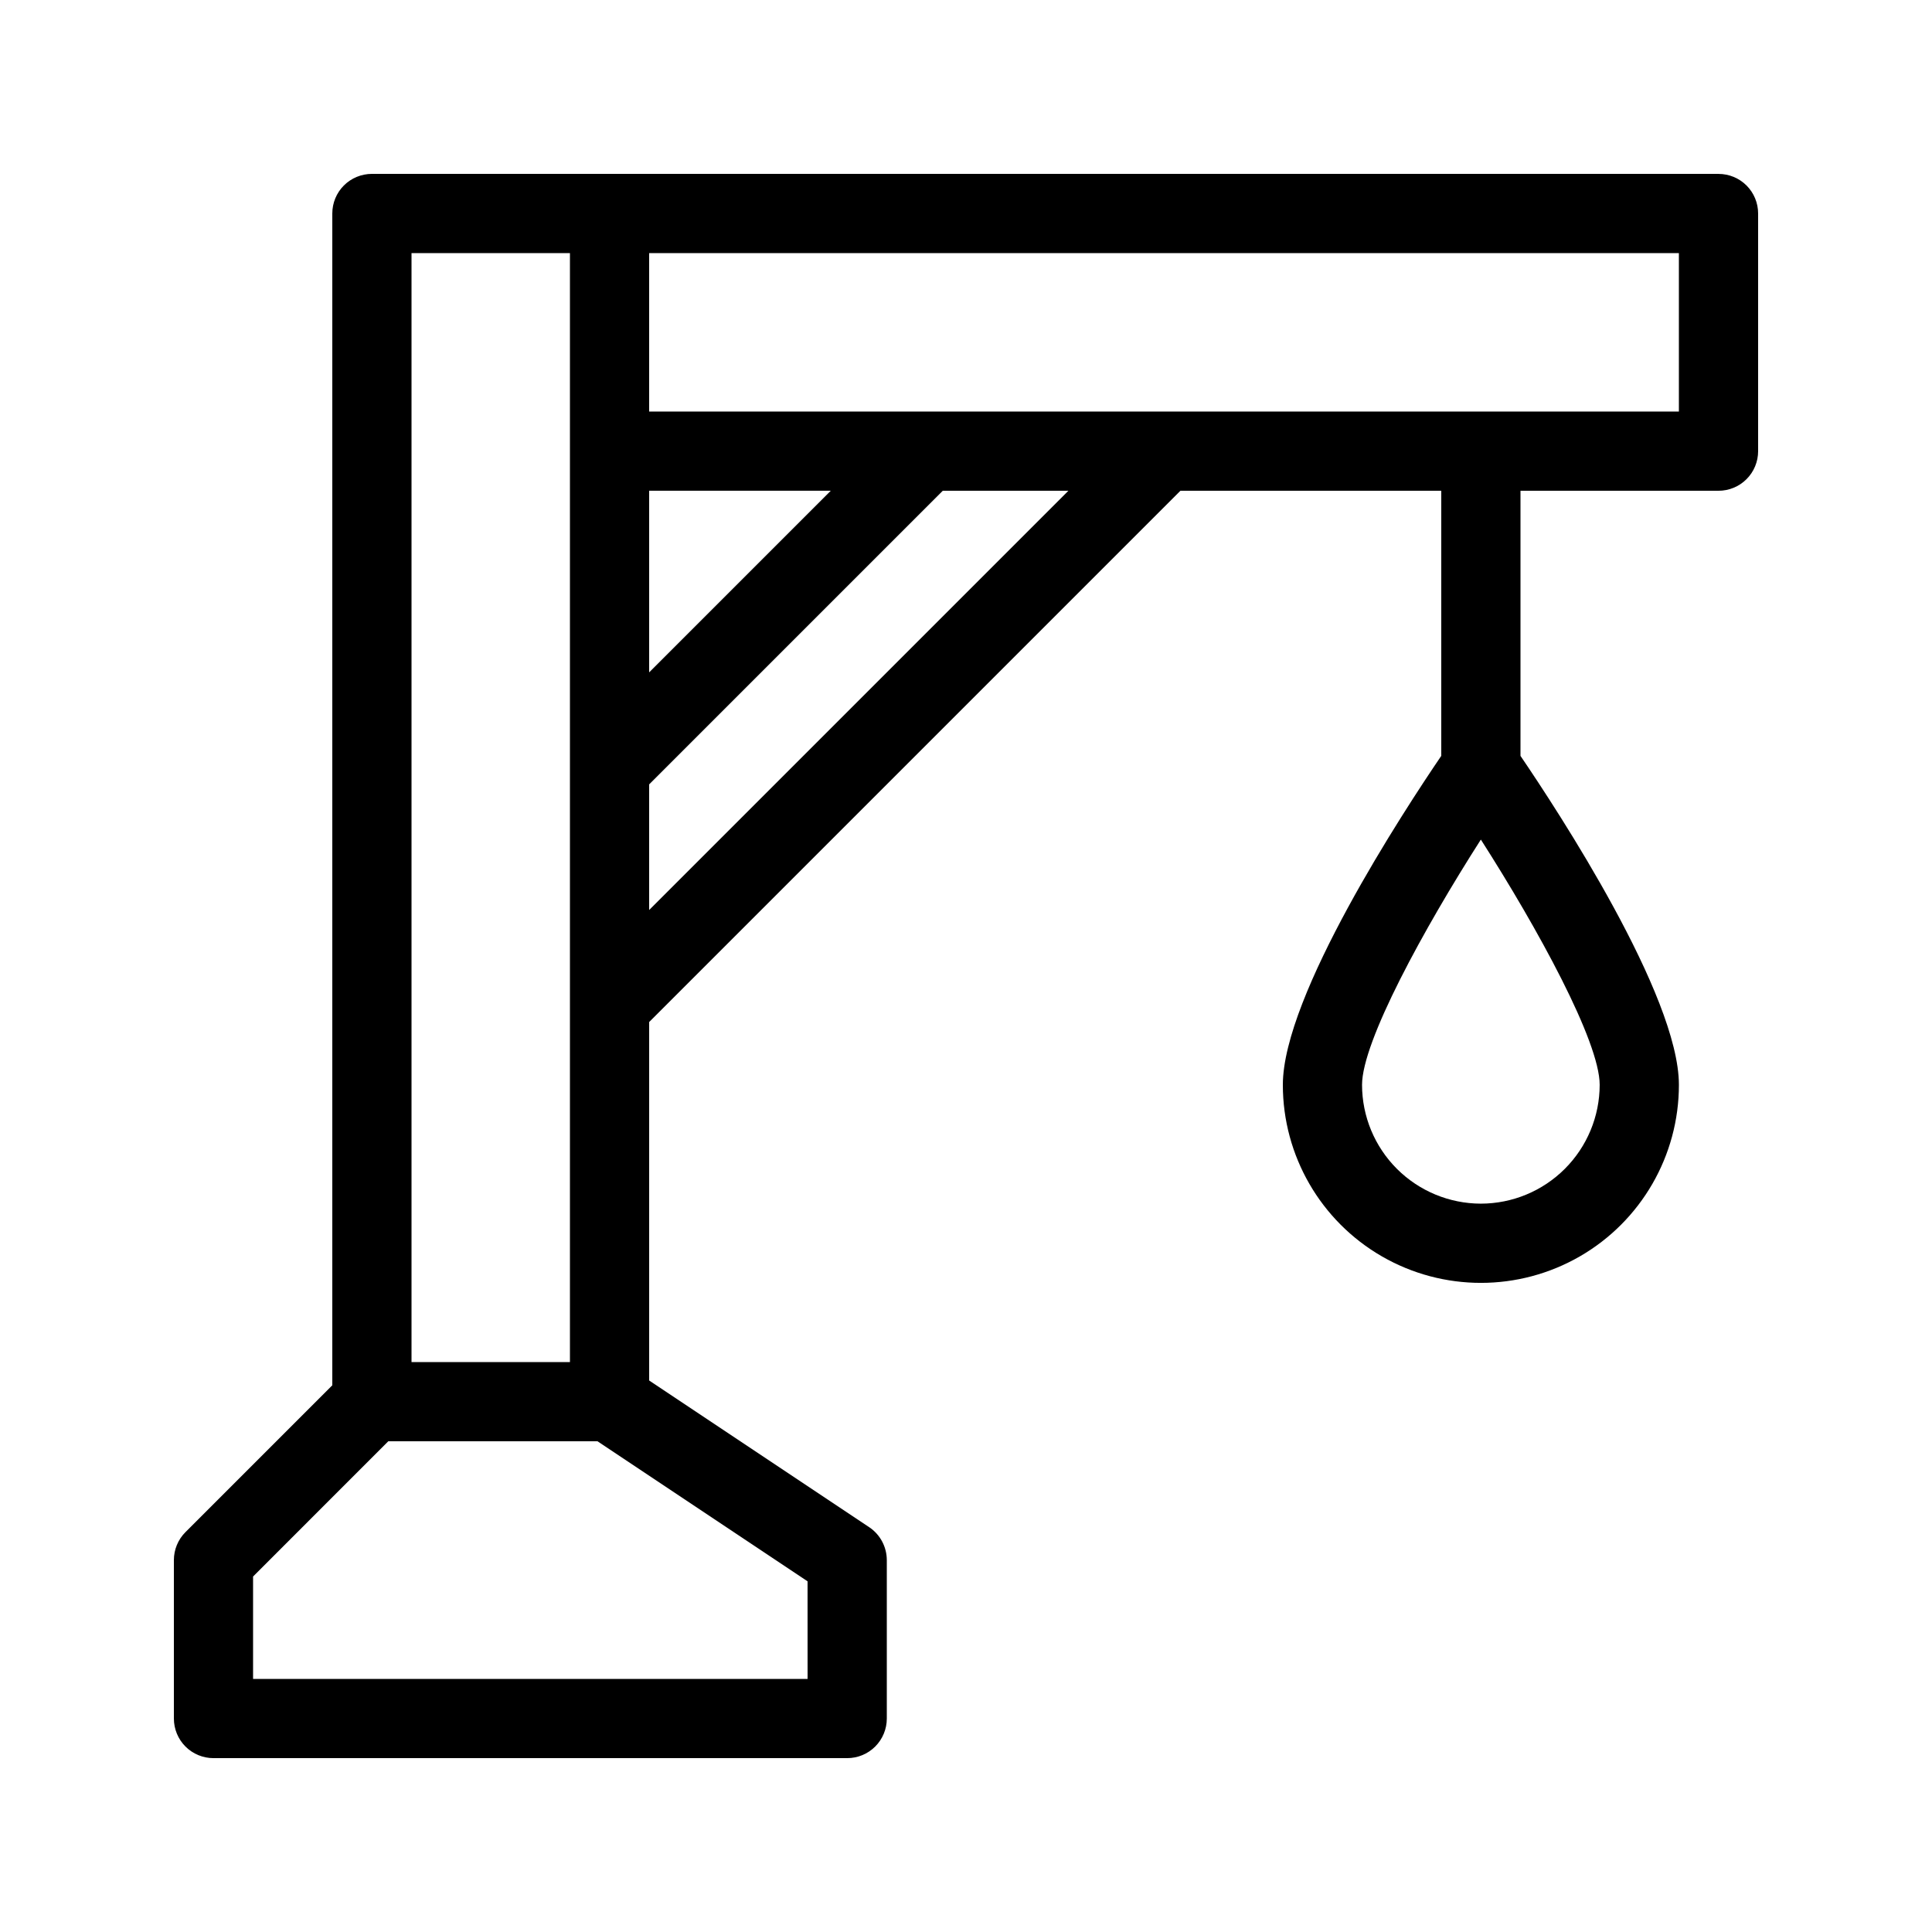
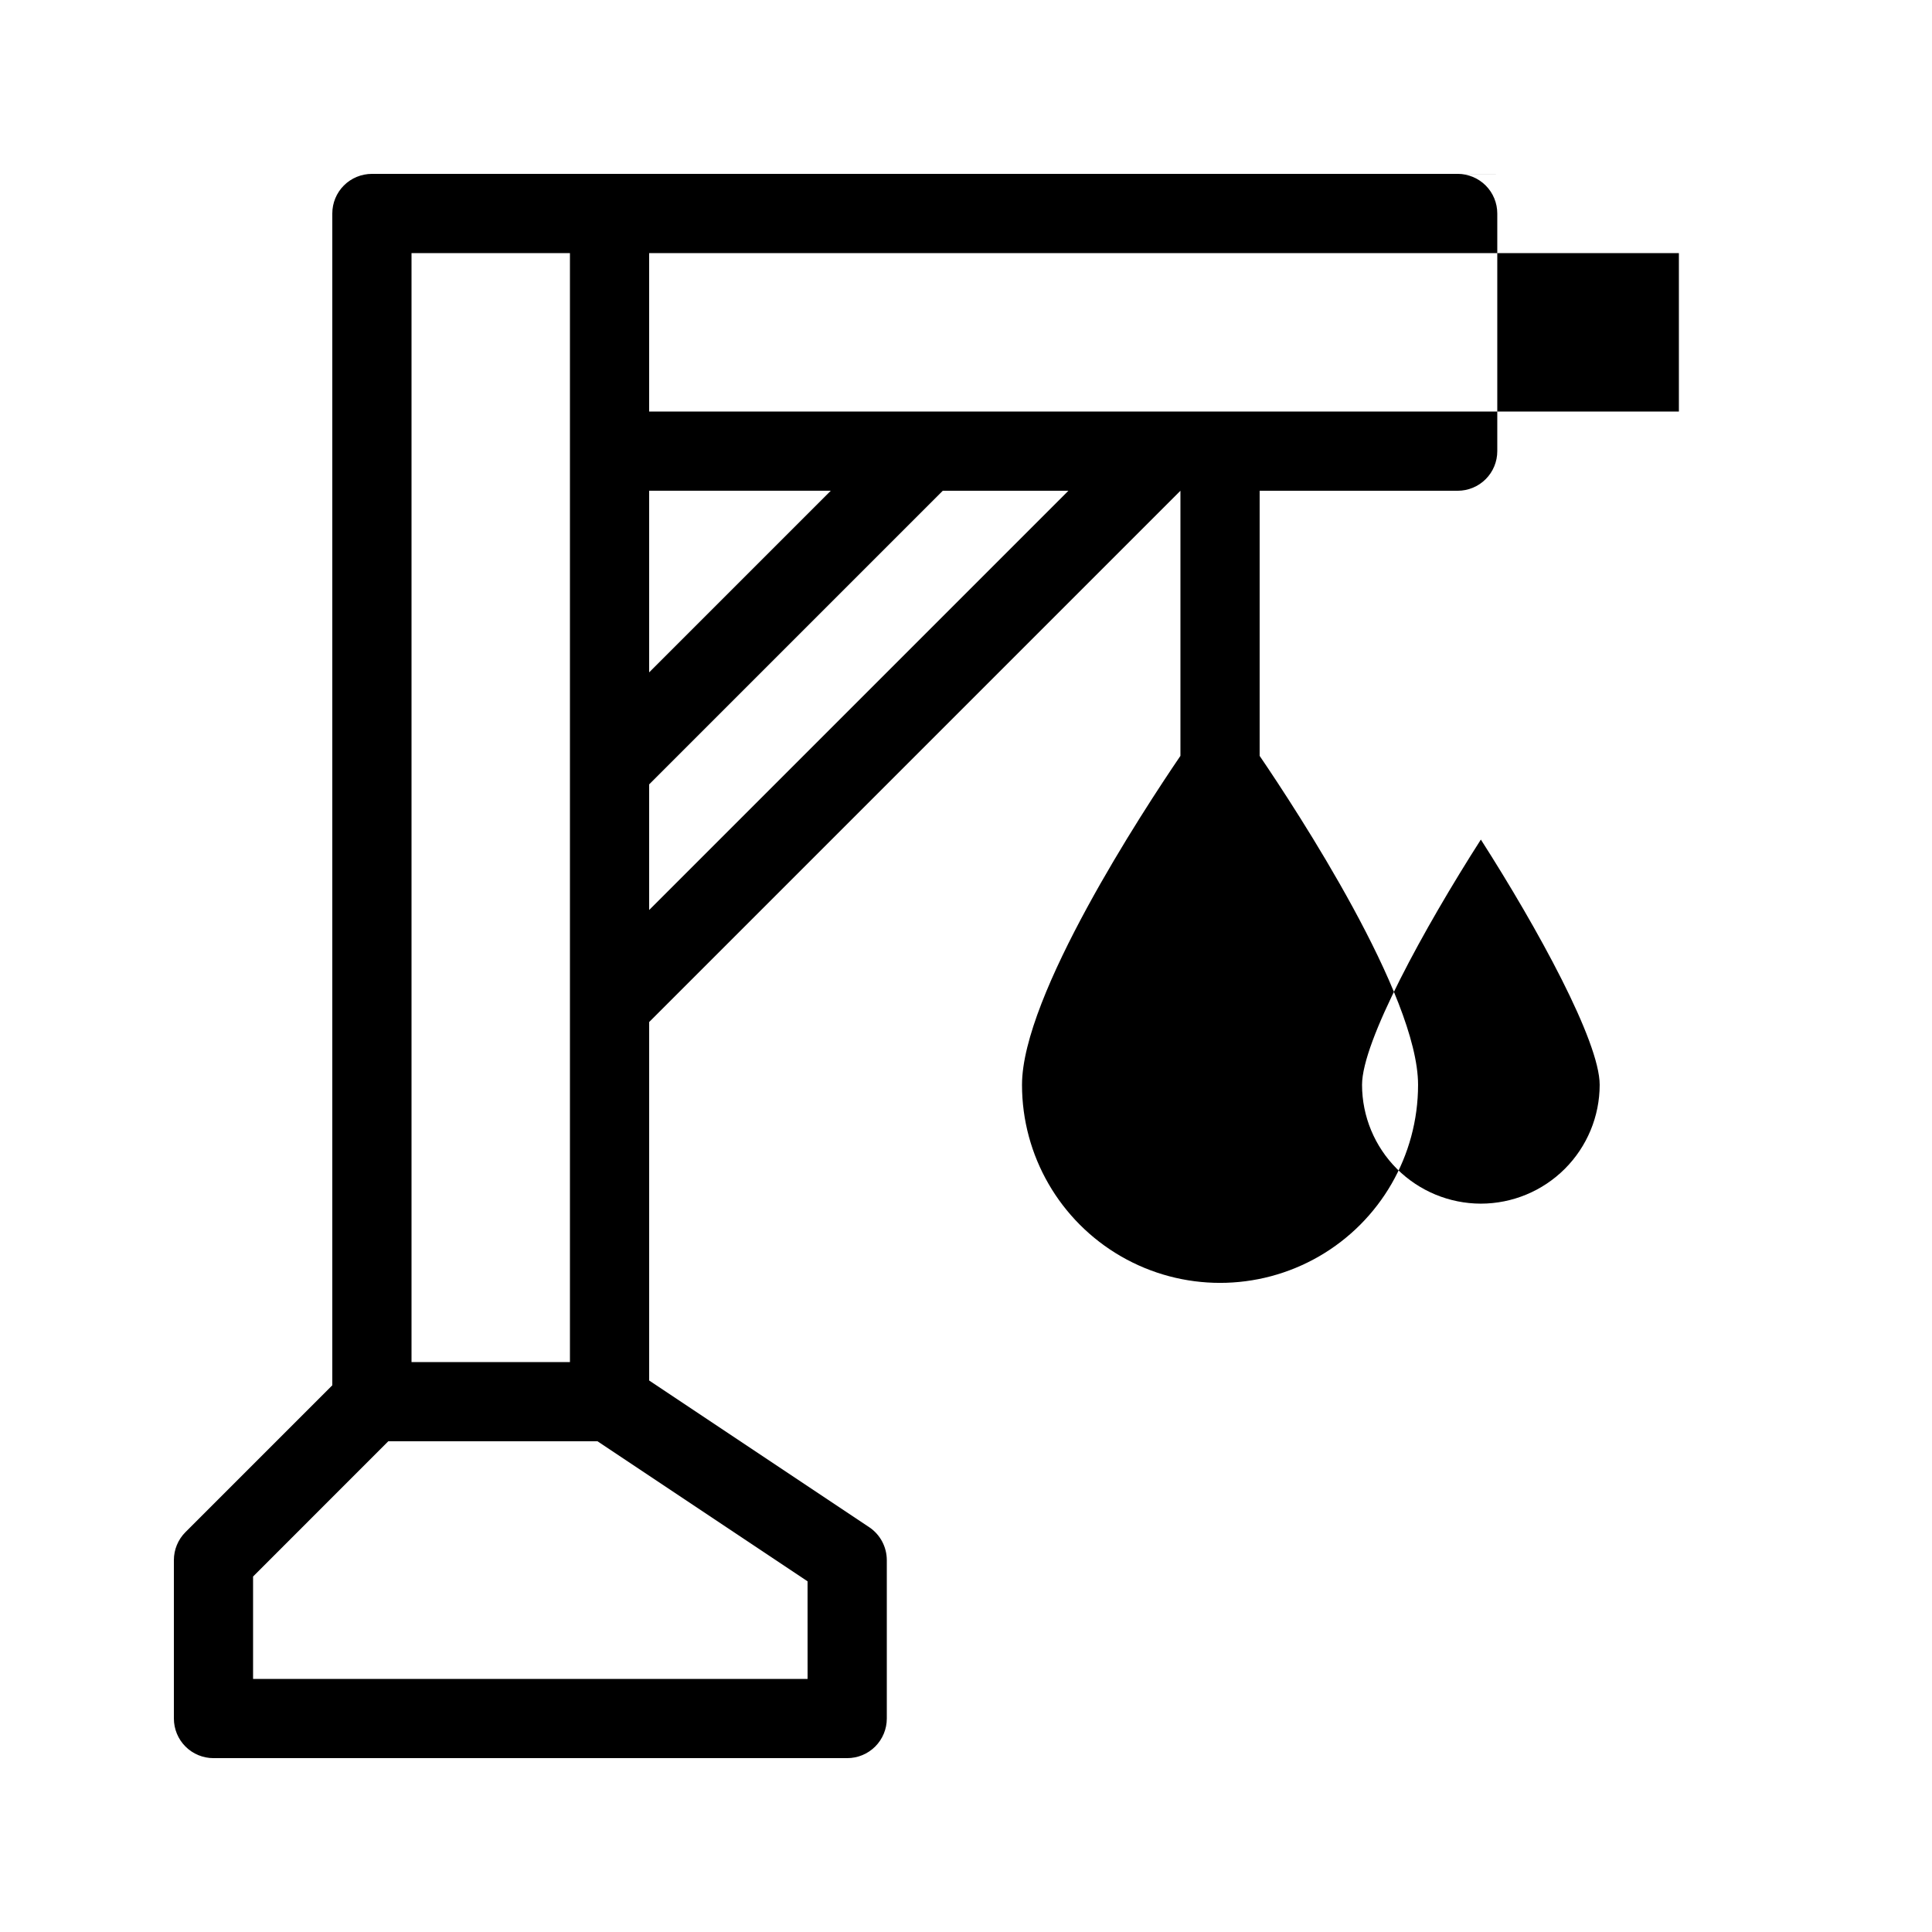
<svg xmlns="http://www.w3.org/2000/svg" fill="#000000" width="800px" height="800px" version="1.1" viewBox="144 144 512 512">
-   <path d="m599.42 190.08h-356.86c-2.785 0-5.457 1.102-7.426 3.07s-3.074 4.641-3.07 7.426v310.54l-38.91 38.91c-1.969 1.965-3.074 4.637-3.074 7.418v41.984c0 2.785 1.102 5.457 3.07 7.426s4.641 3.074 7.426 3.07h167.94c2.781 0.004 5.453-1.102 7.422-3.07s3.074-4.641 3.074-7.426v-41.984c-0.008-3.508-1.758-6.781-4.676-8.73l-58.301-38.867v-95l140.79-140.79h69.125v70.254c-9.895 14.543-41.984 63.477-41.984 87.188 0 18.746 10.004 36.074 26.242 45.449 16.238 9.371 36.242 9.371 52.48 0 16.238-9.375 26.238-26.703 26.238-45.449 0-23.711-32.09-72.641-41.984-87.184v-70.258h52.48c2.785 0 5.457-1.105 7.426-3.074s3.074-4.637 3.07-7.422v-62.977c0.004-2.785-1.102-5.457-3.07-7.426s-4.641-3.07-7.426-3.07zm-62.977 272.9c-8.348-0.012-16.352-3.332-22.254-9.234-5.902-5.902-9.223-13.906-9.234-22.254 0-11.461 16.379-41.379 31.488-64.996 15.109 23.605 31.488 53.516 31.488 64.996-0.008 8.348-3.328 16.352-9.23 22.254-5.902 5.902-13.906 9.223-22.258 9.234zm-220.41-188.93h48.133l-48.133 48.133zm-62.977-62.977h41.984v293.89h-41.984zm104.96 377.86h-146.95v-27.141l35.832-35.836h55.453l55.66 37.105zm-41.984-203.77v-33.293l77.816-77.816h33.293zm272.89-132.1h-272.89v-41.984h272.89z" />
+   <path d="m599.42 190.08h-356.86c-2.785 0-5.457 1.102-7.426 3.07s-3.074 4.641-3.07 7.426v310.54l-38.91 38.91c-1.969 1.965-3.074 4.637-3.074 7.418v41.984c0 2.785 1.102 5.457 3.07 7.426s4.641 3.074 7.426 3.07h167.94c2.781 0.004 5.453-1.102 7.422-3.07s3.074-4.641 3.074-7.426v-41.984c-0.008-3.508-1.758-6.781-4.676-8.73l-58.301-38.867v-95l140.79-140.79v70.254c-9.895 14.543-41.984 63.477-41.984 87.188 0 18.746 10.004 36.074 26.242 45.449 16.238 9.371 36.242 9.371 52.48 0 16.238-9.375 26.238-26.703 26.238-45.449 0-23.711-32.09-72.641-41.984-87.184v-70.258h52.48c2.785 0 5.457-1.105 7.426-3.074s3.074-4.637 3.07-7.422v-62.977c0.004-2.785-1.102-5.457-3.07-7.426s-4.641-3.07-7.426-3.07zm-62.977 272.9c-8.348-0.012-16.352-3.332-22.254-9.234-5.902-5.902-9.223-13.906-9.234-22.254 0-11.461 16.379-41.379 31.488-64.996 15.109 23.605 31.488 53.516 31.488 64.996-0.008 8.348-3.328 16.352-9.23 22.254-5.902 5.902-13.906 9.223-22.258 9.234zm-220.41-188.93h48.133l-48.133 48.133zm-62.977-62.977h41.984v293.89h-41.984zm104.96 377.86h-146.95v-27.141l35.832-35.836h55.453l55.66 37.105zm-41.984-203.77v-33.293l77.816-77.816h33.293zm272.89-132.1h-272.89v-41.984h272.89z" />
</svg>